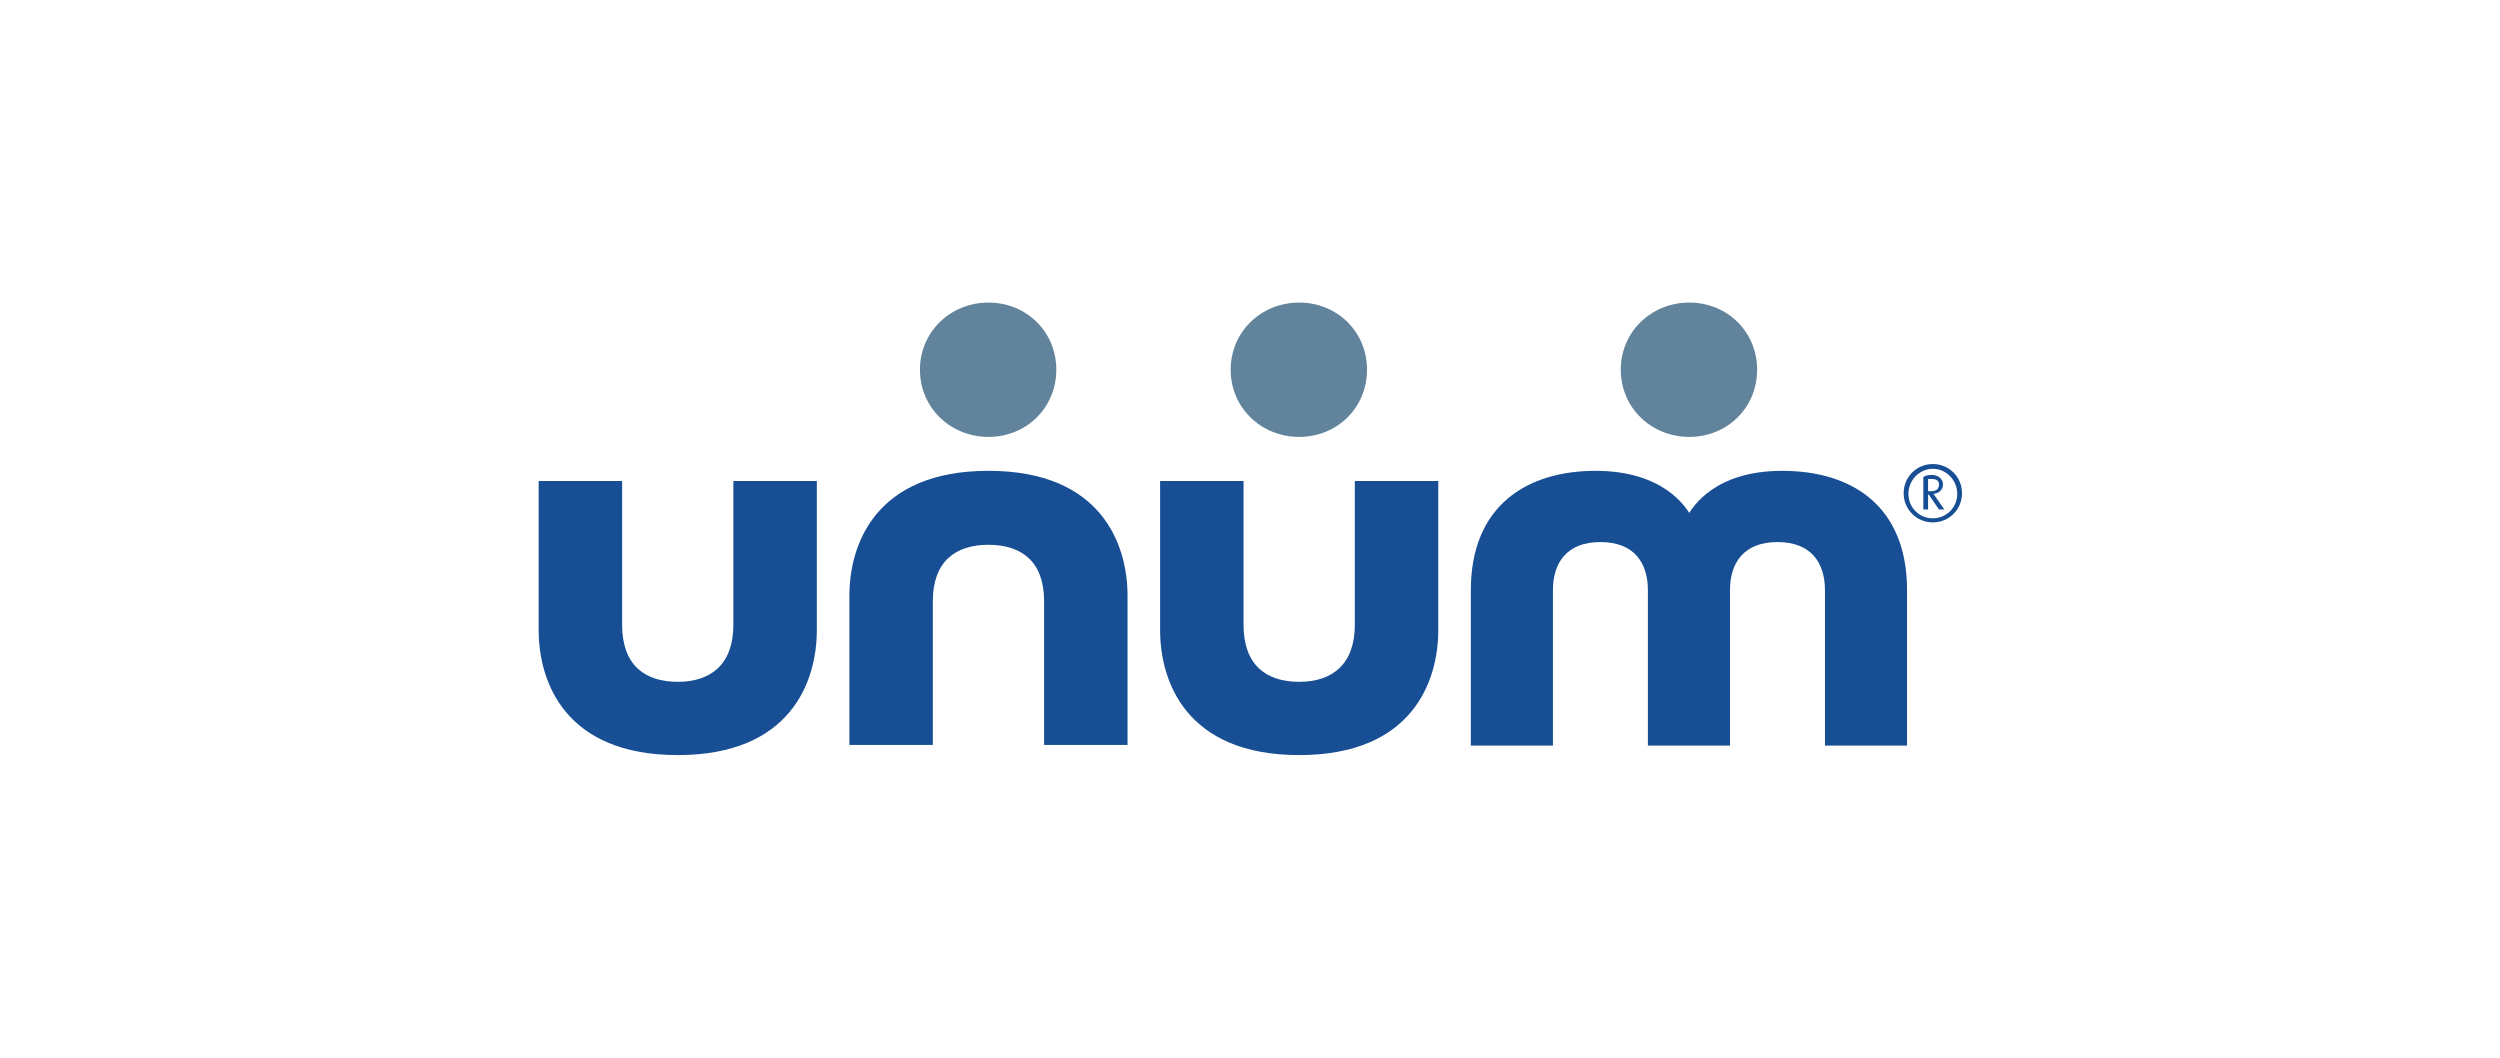
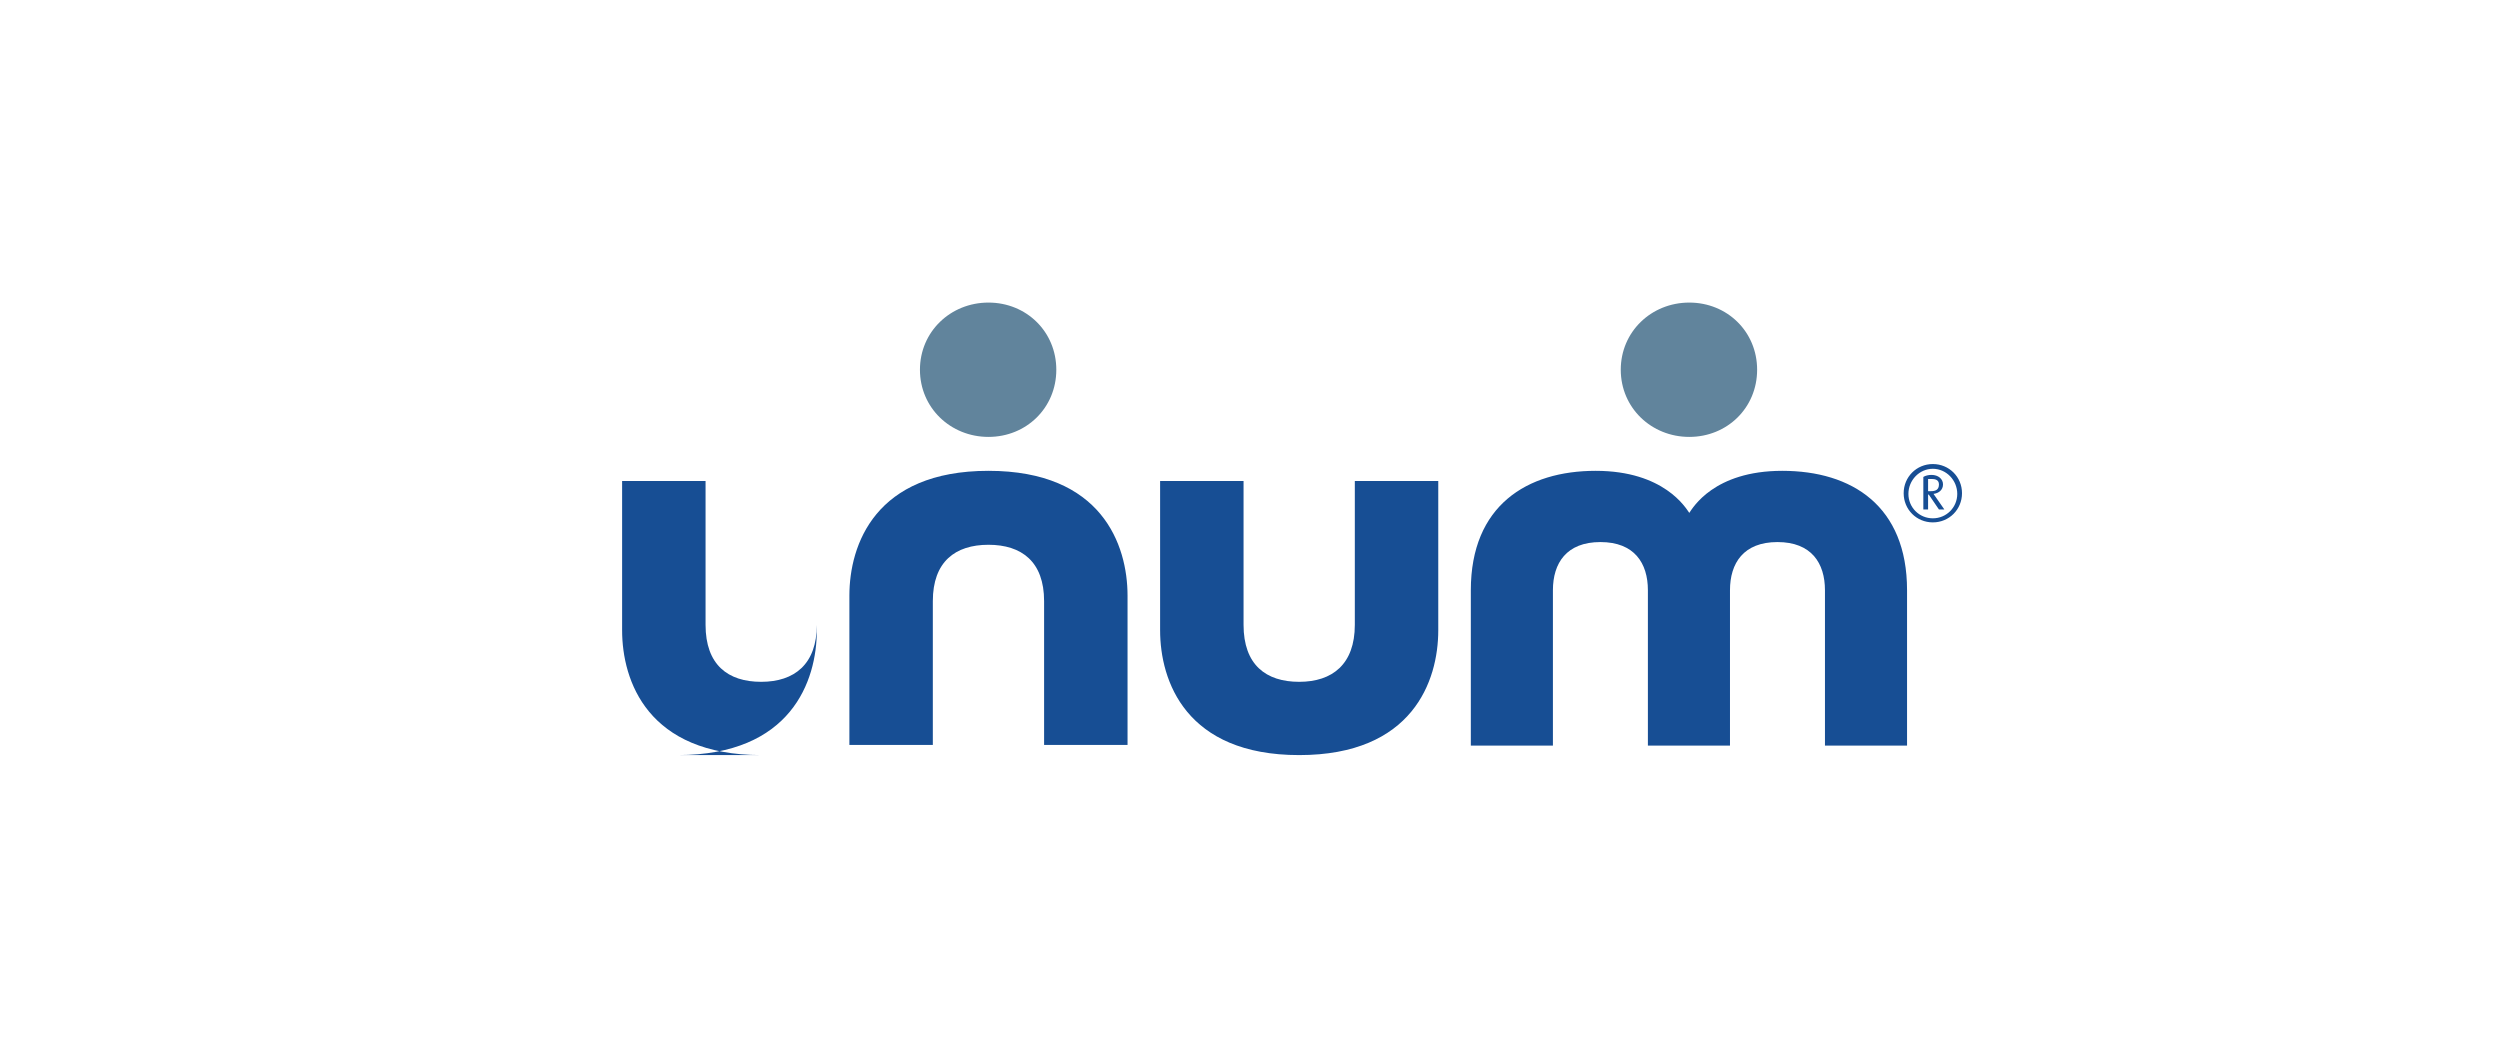
<svg xmlns="http://www.w3.org/2000/svg" id="Warstwa_1" version="1.1" viewBox="0 0 368.5 155.9">
  <defs>
    <style>
      .st0 {
        fill: none;
      }

      .st1 {
        fill: #174e94;
      }

      .st2 {
        fill: #61849c;
      }
    </style>
  </defs>
  <rect class="st0" y="0" width="368.5" height="155.9" />
  <g id="g10">
    <g id="g12">
      <path id="path14" class="st2" d="M135.6,54.5c0,5.6,4.5,9.9,10.1,9.9s10-4.3,10-9.9-4.4-9.9-10-9.9-10.1,4.3-10.1,9.9" />
-       <path id="path16" class="st2" d="M181.4,54.5c0,5.6,4.5,9.9,10.1,9.9s10-4.3,10-9.9-4.4-9.9-10-9.9-10.1,4.3-10.1,9.9" />
      <path id="path18" class="st2" d="M238.9,54.5c0,5.6,4.5,9.9,10.1,9.9s10-4.3,10-9.9-4.4-9.9-10-9.9-10.1,4.3-10.1,9.9" />
      <path id="path20" class="st1" d="M191.5,111.3c16.7,0,20.5-10.9,20.5-18.4v-22h-12.3v21.2c0,5.8-3.3,8.4-8.2,8.4s-8.2-2.5-8.2-8.4v-21.2h-12.3v22c0,7.5,3.8,18.4,20.5,18.4" />
-       <path id="path22" class="st1" d="M99.9,111.3c16.7,0,20.5-10.9,20.5-18.4v-22h-12.3v21.2c0,5.8-3.3,8.4-8.2,8.4s-8.2-2.5-8.2-8.4v-21.2h-12.3v22c0,7.5,3.8,18.4,20.5,18.4" />
+       <path id="path22" class="st1" d="M99.9,111.3c16.7,0,20.5-10.9,20.5-18.4v-22v21.2c0,5.8-3.3,8.4-8.2,8.4s-8.2-2.5-8.2-8.4v-21.2h-12.3v22c0,7.5,3.8,18.4,20.5,18.4" />
      <path id="path24" class="st1" d="M145.7,69.4c-16.7,0-20.5,10.9-20.5,18.4v22h12.3v-21.2c0-5.8,3.3-8.3,8.2-8.3s8.2,2.5,8.2,8.3v21.2h12.3v-22c0-7.5-3.8-18.4-20.5-18.4" />
      <path id="path26" class="st1" d="M249,75.6c-.5-.7-3.7-6.2-13.8-6.2s-18.4,5.1-18.4,17.6v22.9h12.1v-22.9c0-4,2-7.1,7-7.1s7,3.1,7,7.1v22.9h12.1v-22.9c0-4,2-7.1,7-7.1s7,3.1,7,7.1v22.9h12.1v-22.9c0-12.4-8.1-17.6-18.4-17.6-10.1,0-13.2,5.5-13.7,6.2" />
      <path id="path28" class="st1" d="M284.9,77c-2.4,0-4.3-1.9-4.3-4.3s1.9-4.3,4.3-4.3,4.3,1.9,4.3,4.3-1.9,4.3-4.3,4.3h0ZM284.9,69.1c-2,0-3.6,1.7-3.6,3.7s1.6,3.6,3.6,3.6,3.6-1.6,3.6-3.6-1.6-3.7-3.6-3.7h0ZM285.8,75.1l-1.5-2.2h-.1v2.2h-.7v-4.8c.3-.2.8-.3,1.2-.3,1,0,1.7.6,1.7,1.4s-.6,1.3-1.4,1.4l1.6,2.3h-.8ZM284.7,70.6c-.2,0-.4,0-.5,0v1.8h.4c.7,0,1.2-.2,1.2-1,0-.7-.6-.8-1.1-.8h0" />
    </g>
  </g>
</svg>